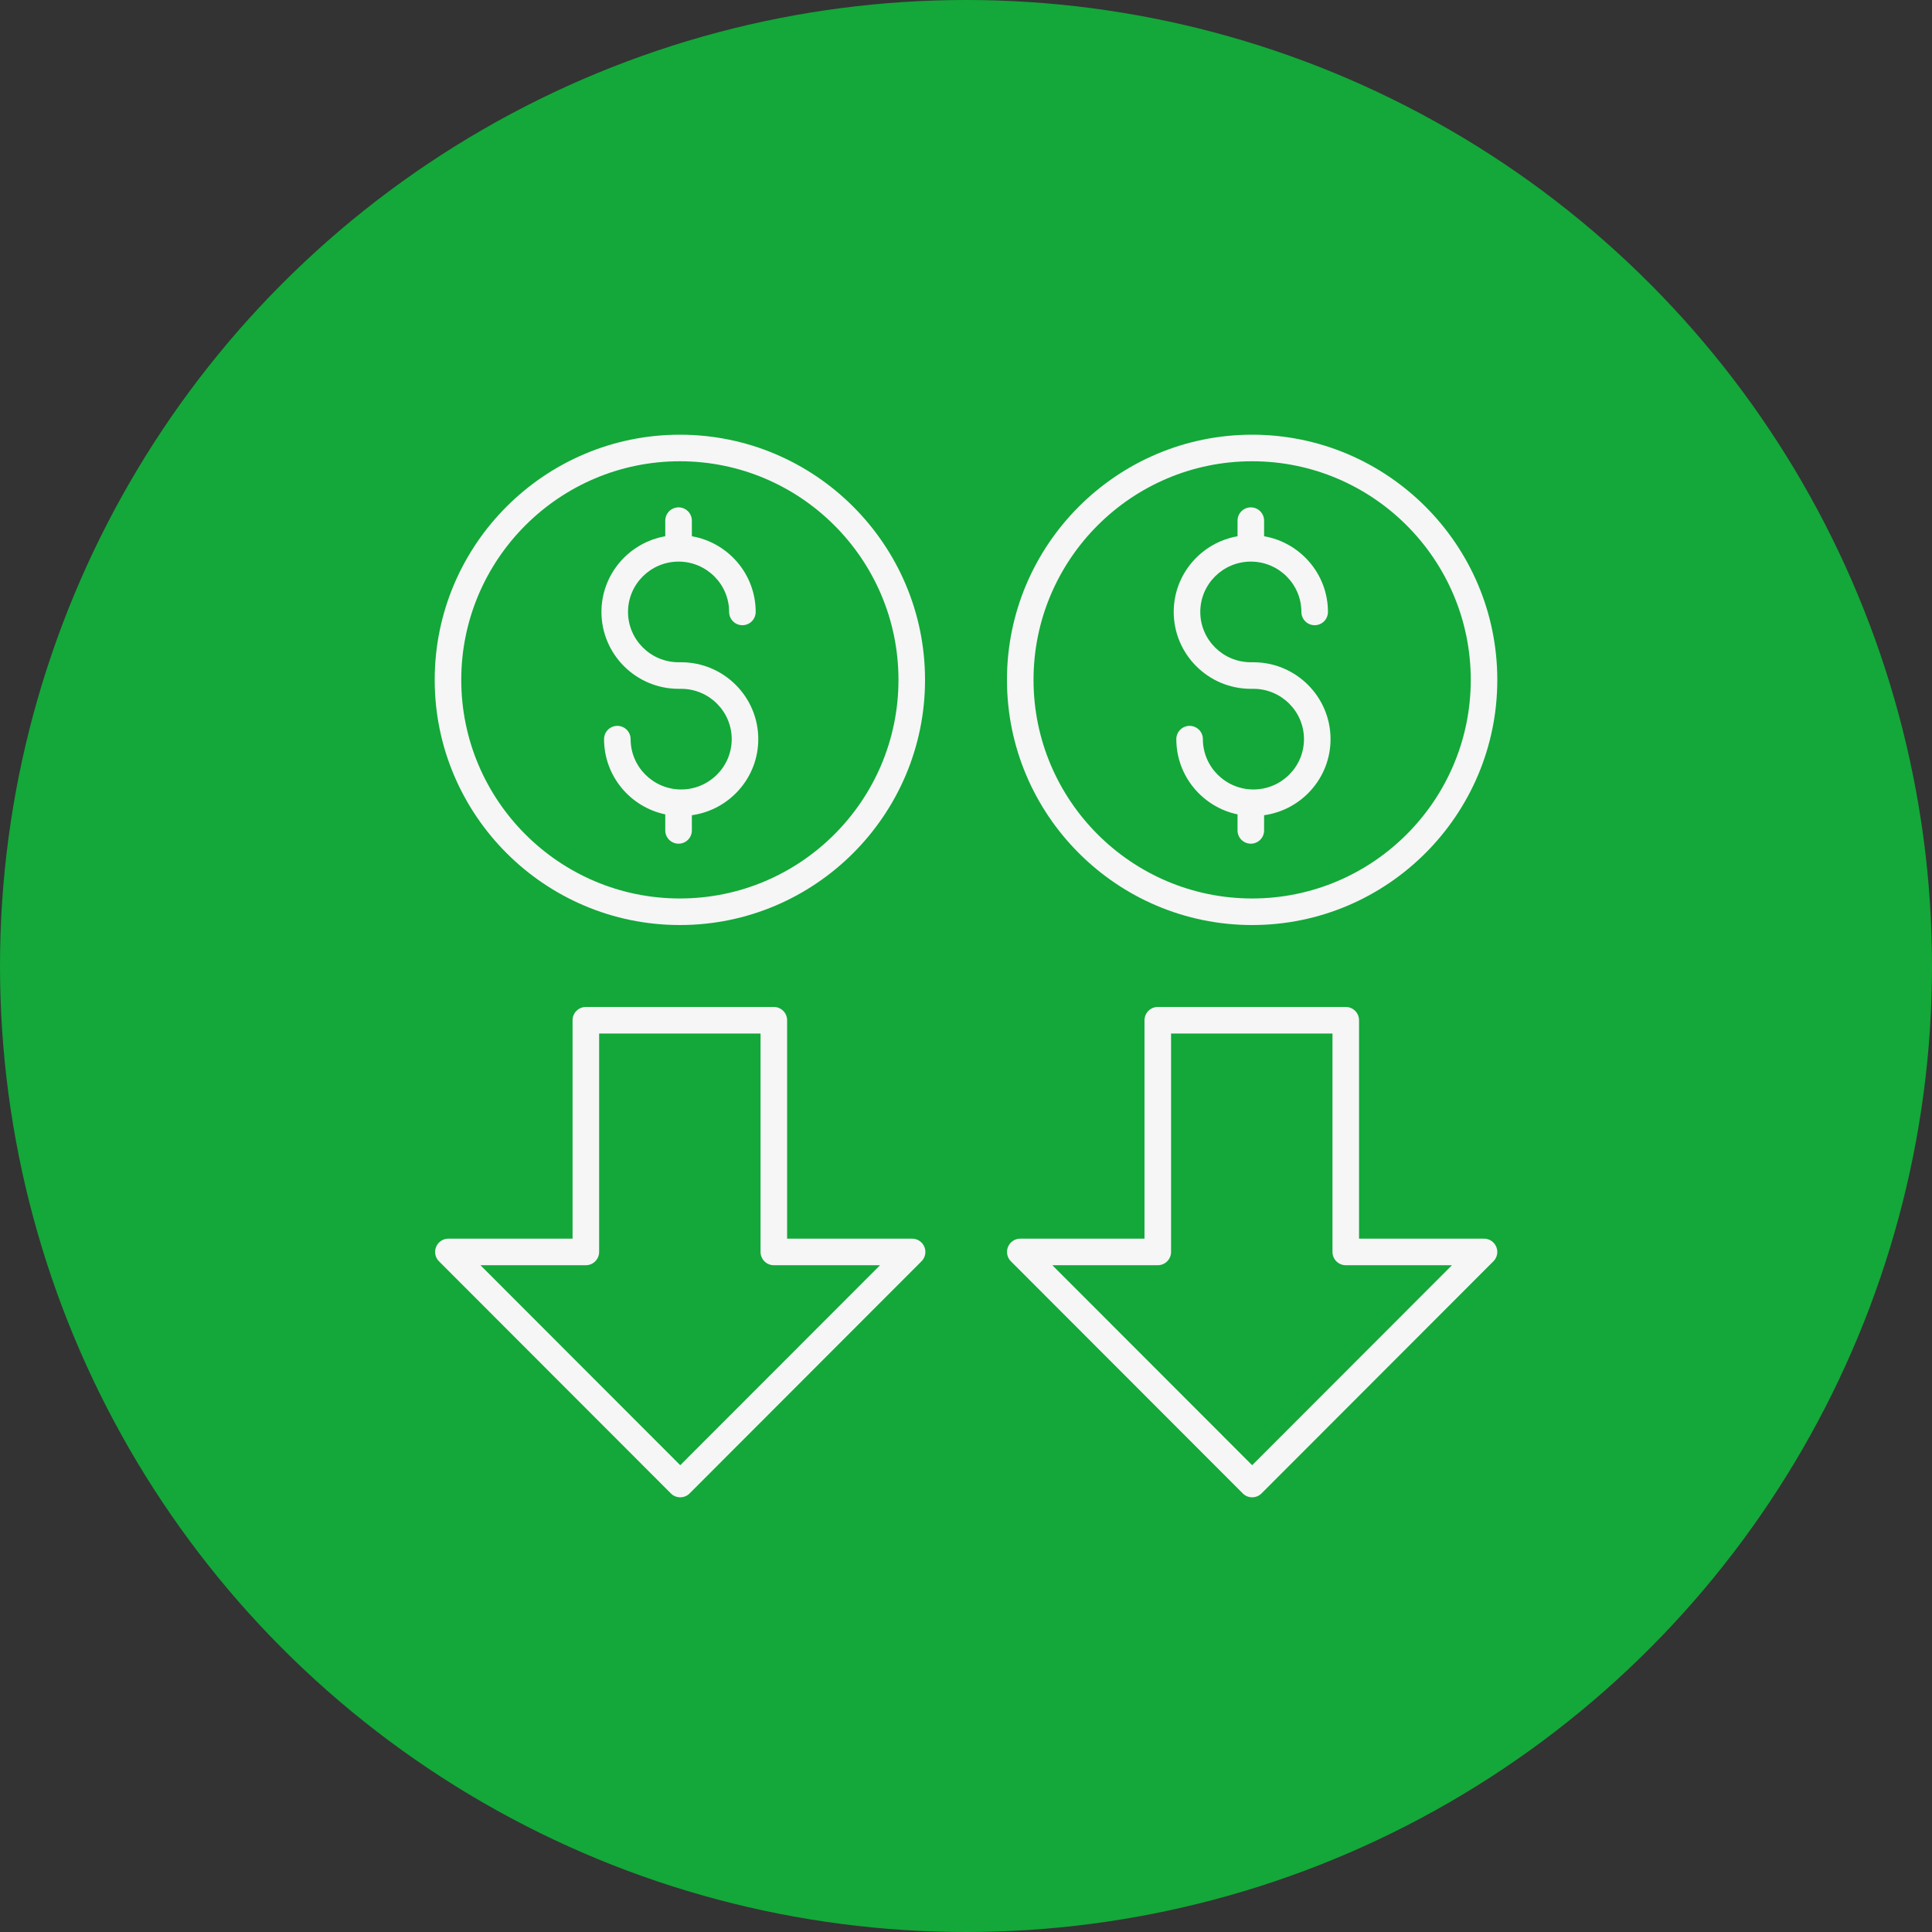
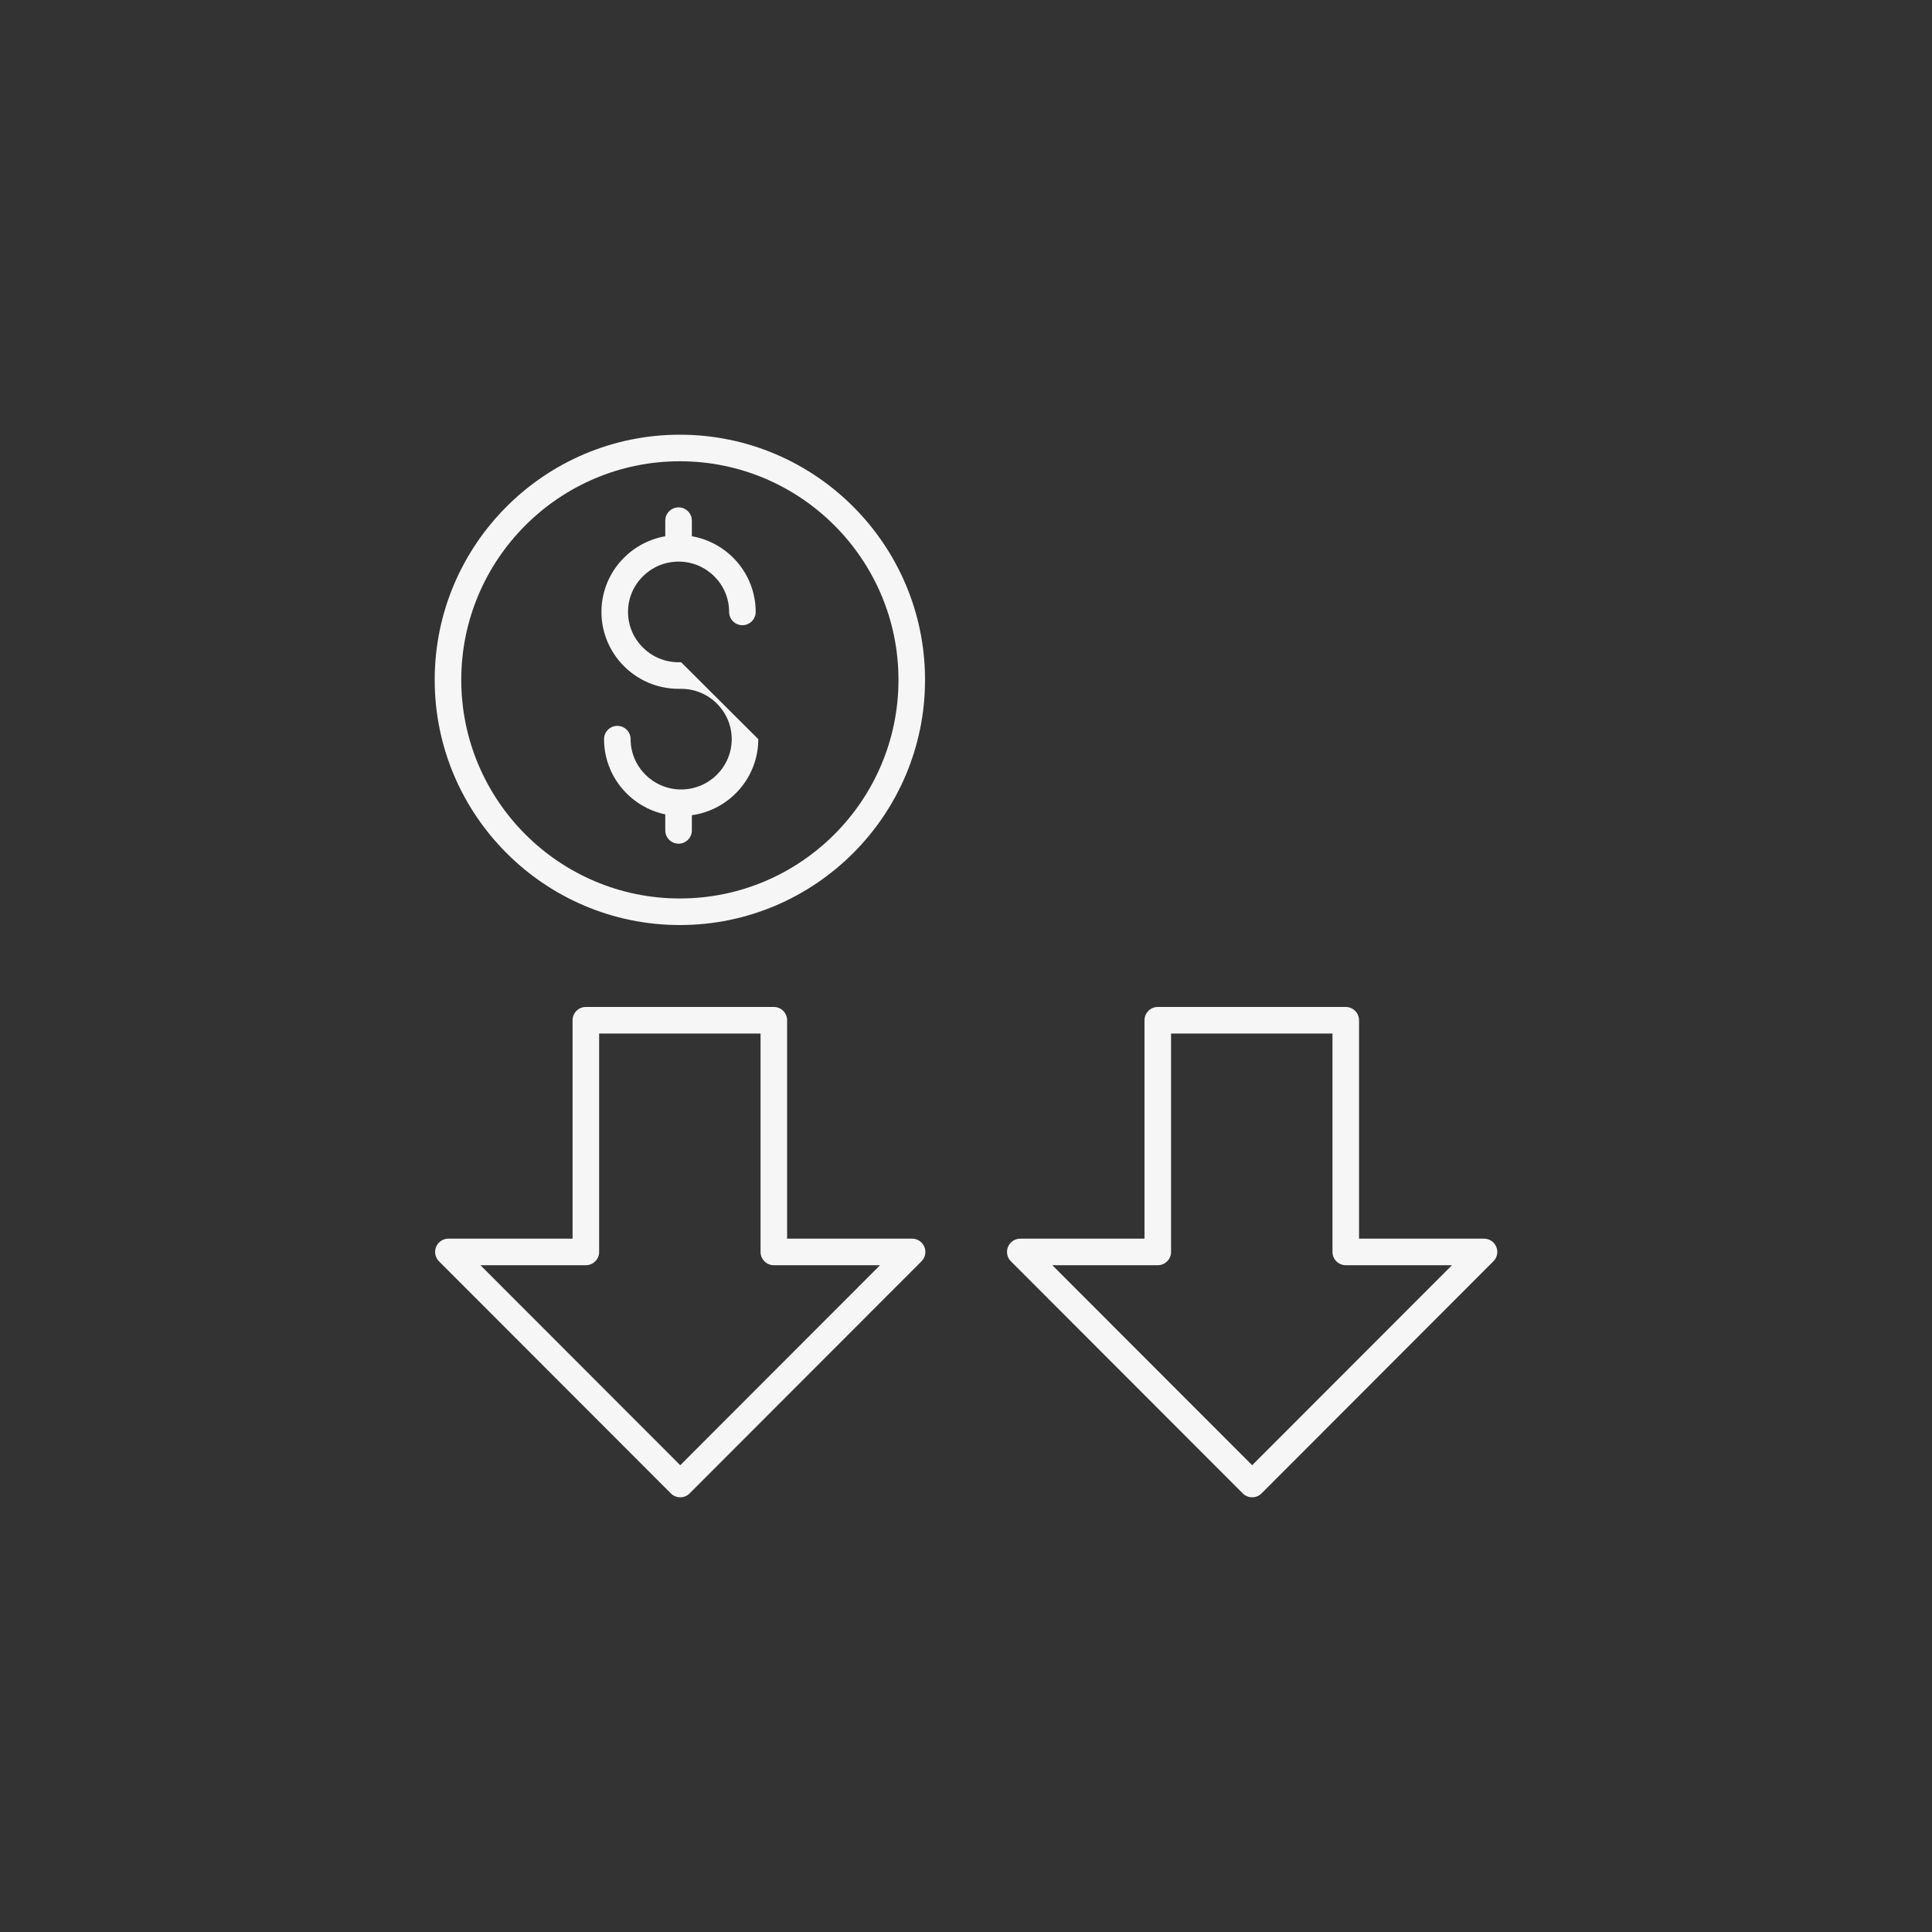
<svg xmlns="http://www.w3.org/2000/svg" width="64" height="64" viewBox="0 0 64 64" fill="none">
  <rect x="0" y="0" width="64" height="64" fill="#333333" stroke="none" />
  <g clip-path="url(#clip0_691_2049)">
-     <circle cx="32" cy="32" r="32" fill="#13A839" />
    <path d="M30.215 41.032H26.074V33.797C26.074 33.554 25.877 33.357 25.634 33.357H19.407C19.164 33.357 18.967 33.554 18.967 33.797V41.032H14.853C14.675 41.032 14.515 41.139 14.447 41.303C14.379 41.468 14.416 41.657 14.542 41.782L22.223 49.471C22.305 49.554 22.417 49.6 22.534 49.6C22.65 49.6 22.763 49.554 22.845 49.471L30.526 41.782C30.652 41.657 30.689 41.468 30.621 41.303C30.553 41.139 30.392 41.032 30.215 41.032ZM22.534 48.537L15.915 41.912H19.407C19.65 41.912 19.847 41.715 19.847 41.472V34.237H25.194V41.472C25.194 41.715 25.391 41.912 25.634 41.912H29.153L22.534 48.537Z" fill="#F6F6F6" />
    <path d="M44.58 33.357H38.353C38.11 33.357 37.913 33.554 37.913 33.797V41.032H33.798C33.62 41.032 33.46 41.139 33.392 41.303C33.324 41.468 33.361 41.657 33.487 41.782L41.168 49.471C41.25 49.554 41.362 49.6 41.479 49.6C41.596 49.6 41.708 49.554 41.79 49.471L49.471 41.782C49.597 41.657 49.635 41.468 49.566 41.303C49.498 41.139 49.338 41.032 49.16 41.032H45.02V33.797C45.02 33.554 44.823 33.357 44.58 33.357ZM48.098 41.912L41.479 48.537L34.86 41.912H38.353C38.596 41.912 38.793 41.715 38.793 41.472V34.237H44.14V41.472C44.14 41.715 44.337 41.912 44.58 41.912H48.098Z" fill="#F6F6F6" />
-     <path d="M22.564 21.938H22.479C21.555 21.938 20.804 21.19 20.804 20.271C20.804 19.352 21.555 18.604 22.479 18.604C23.402 18.604 24.153 19.352 24.153 20.271C24.153 20.514 24.35 20.711 24.593 20.711C24.836 20.711 25.033 20.514 25.033 20.271C25.033 19.016 24.118 17.973 22.919 17.764V17.247C22.919 17.004 22.721 16.807 22.479 16.807C22.235 16.807 22.038 17.004 22.038 17.247V17.764C20.839 17.973 19.924 19.016 19.924 20.271C19.924 21.675 21.07 22.818 22.479 22.818H22.564C23.488 22.818 24.239 23.566 24.239 24.485C24.239 25.404 23.488 26.152 22.564 26.152C21.641 26.152 20.89 25.404 20.89 24.485C20.89 24.242 20.693 24.045 20.45 24.045C20.207 24.045 20.01 24.242 20.01 24.485C20.01 25.71 20.882 26.735 22.038 26.977V27.509C22.038 27.752 22.235 27.948 22.479 27.948C22.721 27.948 22.919 27.752 22.919 27.509V27.005C24.16 26.832 25.119 25.769 25.119 24.485C25.119 23.081 23.973 21.938 22.564 21.938Z" fill="#F6F6F6" />
+     <path d="M22.564 21.938H22.479C21.555 21.938 20.804 21.19 20.804 20.271C20.804 19.352 21.555 18.604 22.479 18.604C23.402 18.604 24.153 19.352 24.153 20.271C24.153 20.514 24.35 20.711 24.593 20.711C24.836 20.711 25.033 20.514 25.033 20.271C25.033 19.016 24.118 17.973 22.919 17.764V17.247C22.919 17.004 22.721 16.807 22.479 16.807C22.235 16.807 22.038 17.004 22.038 17.247V17.764C20.839 17.973 19.924 19.016 19.924 20.271C19.924 21.675 21.07 22.818 22.479 22.818H22.564C23.488 22.818 24.239 23.566 24.239 24.485C24.239 25.404 23.488 26.152 22.564 26.152C21.641 26.152 20.89 25.404 20.89 24.485C20.89 24.242 20.693 24.045 20.45 24.045C20.207 24.045 20.01 24.242 20.01 24.485C20.01 25.71 20.882 26.735 22.038 26.977V27.509C22.038 27.752 22.235 27.948 22.479 27.948C22.721 27.948 22.919 27.752 22.919 27.509V27.005C24.16 26.832 25.119 25.769 25.119 24.485Z" fill="#F6F6F6" />
    <path d="M22.522 14.4C18.044 14.4 14.4 18.043 14.4 22.521C14.4 27 18.044 30.643 22.522 30.643C27 30.643 30.643 27 30.643 22.521C30.643 18.043 27 14.4 22.522 14.4ZM22.522 29.763C18.529 29.763 15.28 26.515 15.28 22.521C15.28 18.529 18.529 15.28 22.522 15.28C26.515 15.28 29.763 18.529 29.763 22.521C29.763 26.515 26.515 29.763 22.522 29.763Z" fill="#F6F6F6" />
-     <path d="M41.521 21.938H41.435C40.512 21.938 39.761 21.19 39.761 20.271C39.761 19.352 40.512 18.604 41.435 18.604C42.359 18.604 43.11 19.352 43.11 20.271C43.11 20.514 43.307 20.711 43.55 20.711C43.793 20.711 43.99 20.514 43.99 20.271C43.99 19.016 43.075 17.973 41.875 17.764V17.247C41.875 17.004 41.678 16.807 41.435 16.807C41.192 16.807 40.995 17.004 40.995 17.247V17.764C39.796 17.973 38.881 19.016 38.881 20.271C38.881 21.675 40.027 22.818 41.435 22.818H41.521C42.445 22.818 43.196 23.566 43.196 24.485C43.196 25.404 42.445 26.152 41.521 26.152C40.598 26.152 39.847 25.404 39.847 24.485C39.847 24.242 39.65 24.045 39.407 24.045C39.164 24.045 38.967 24.242 38.967 24.485C38.967 25.71 39.838 26.735 40.995 26.977V27.509C40.995 27.752 41.192 27.948 41.435 27.948C41.678 27.948 41.875 27.752 41.875 27.509V27.005C43.117 26.832 44.076 25.769 44.076 24.485C44.076 23.081 42.93 21.938 41.521 21.938Z" fill="#F6F6F6" />
-     <path d="M41.479 14.4C37.001 14.4 33.357 18.043 33.357 22.521C33.357 27 37.001 30.643 41.479 30.643C45.957 30.643 49.6 27 49.6 22.521C49.6 18.043 45.957 14.4 41.479 14.4ZM41.479 29.763C37.486 29.763 34.237 26.515 34.237 22.521C34.237 18.529 37.486 15.28 41.479 15.28C45.472 15.28 48.721 18.529 48.721 22.521C48.721 26.515 45.472 29.763 41.479 29.763Z" fill="#F6F6F6" />
  </g>
  <defs>
    <clipPath id="clip0_691_2049">
      <rect width="64" height="64" fill="white" />
    </clipPath>
  </defs>
</svg>